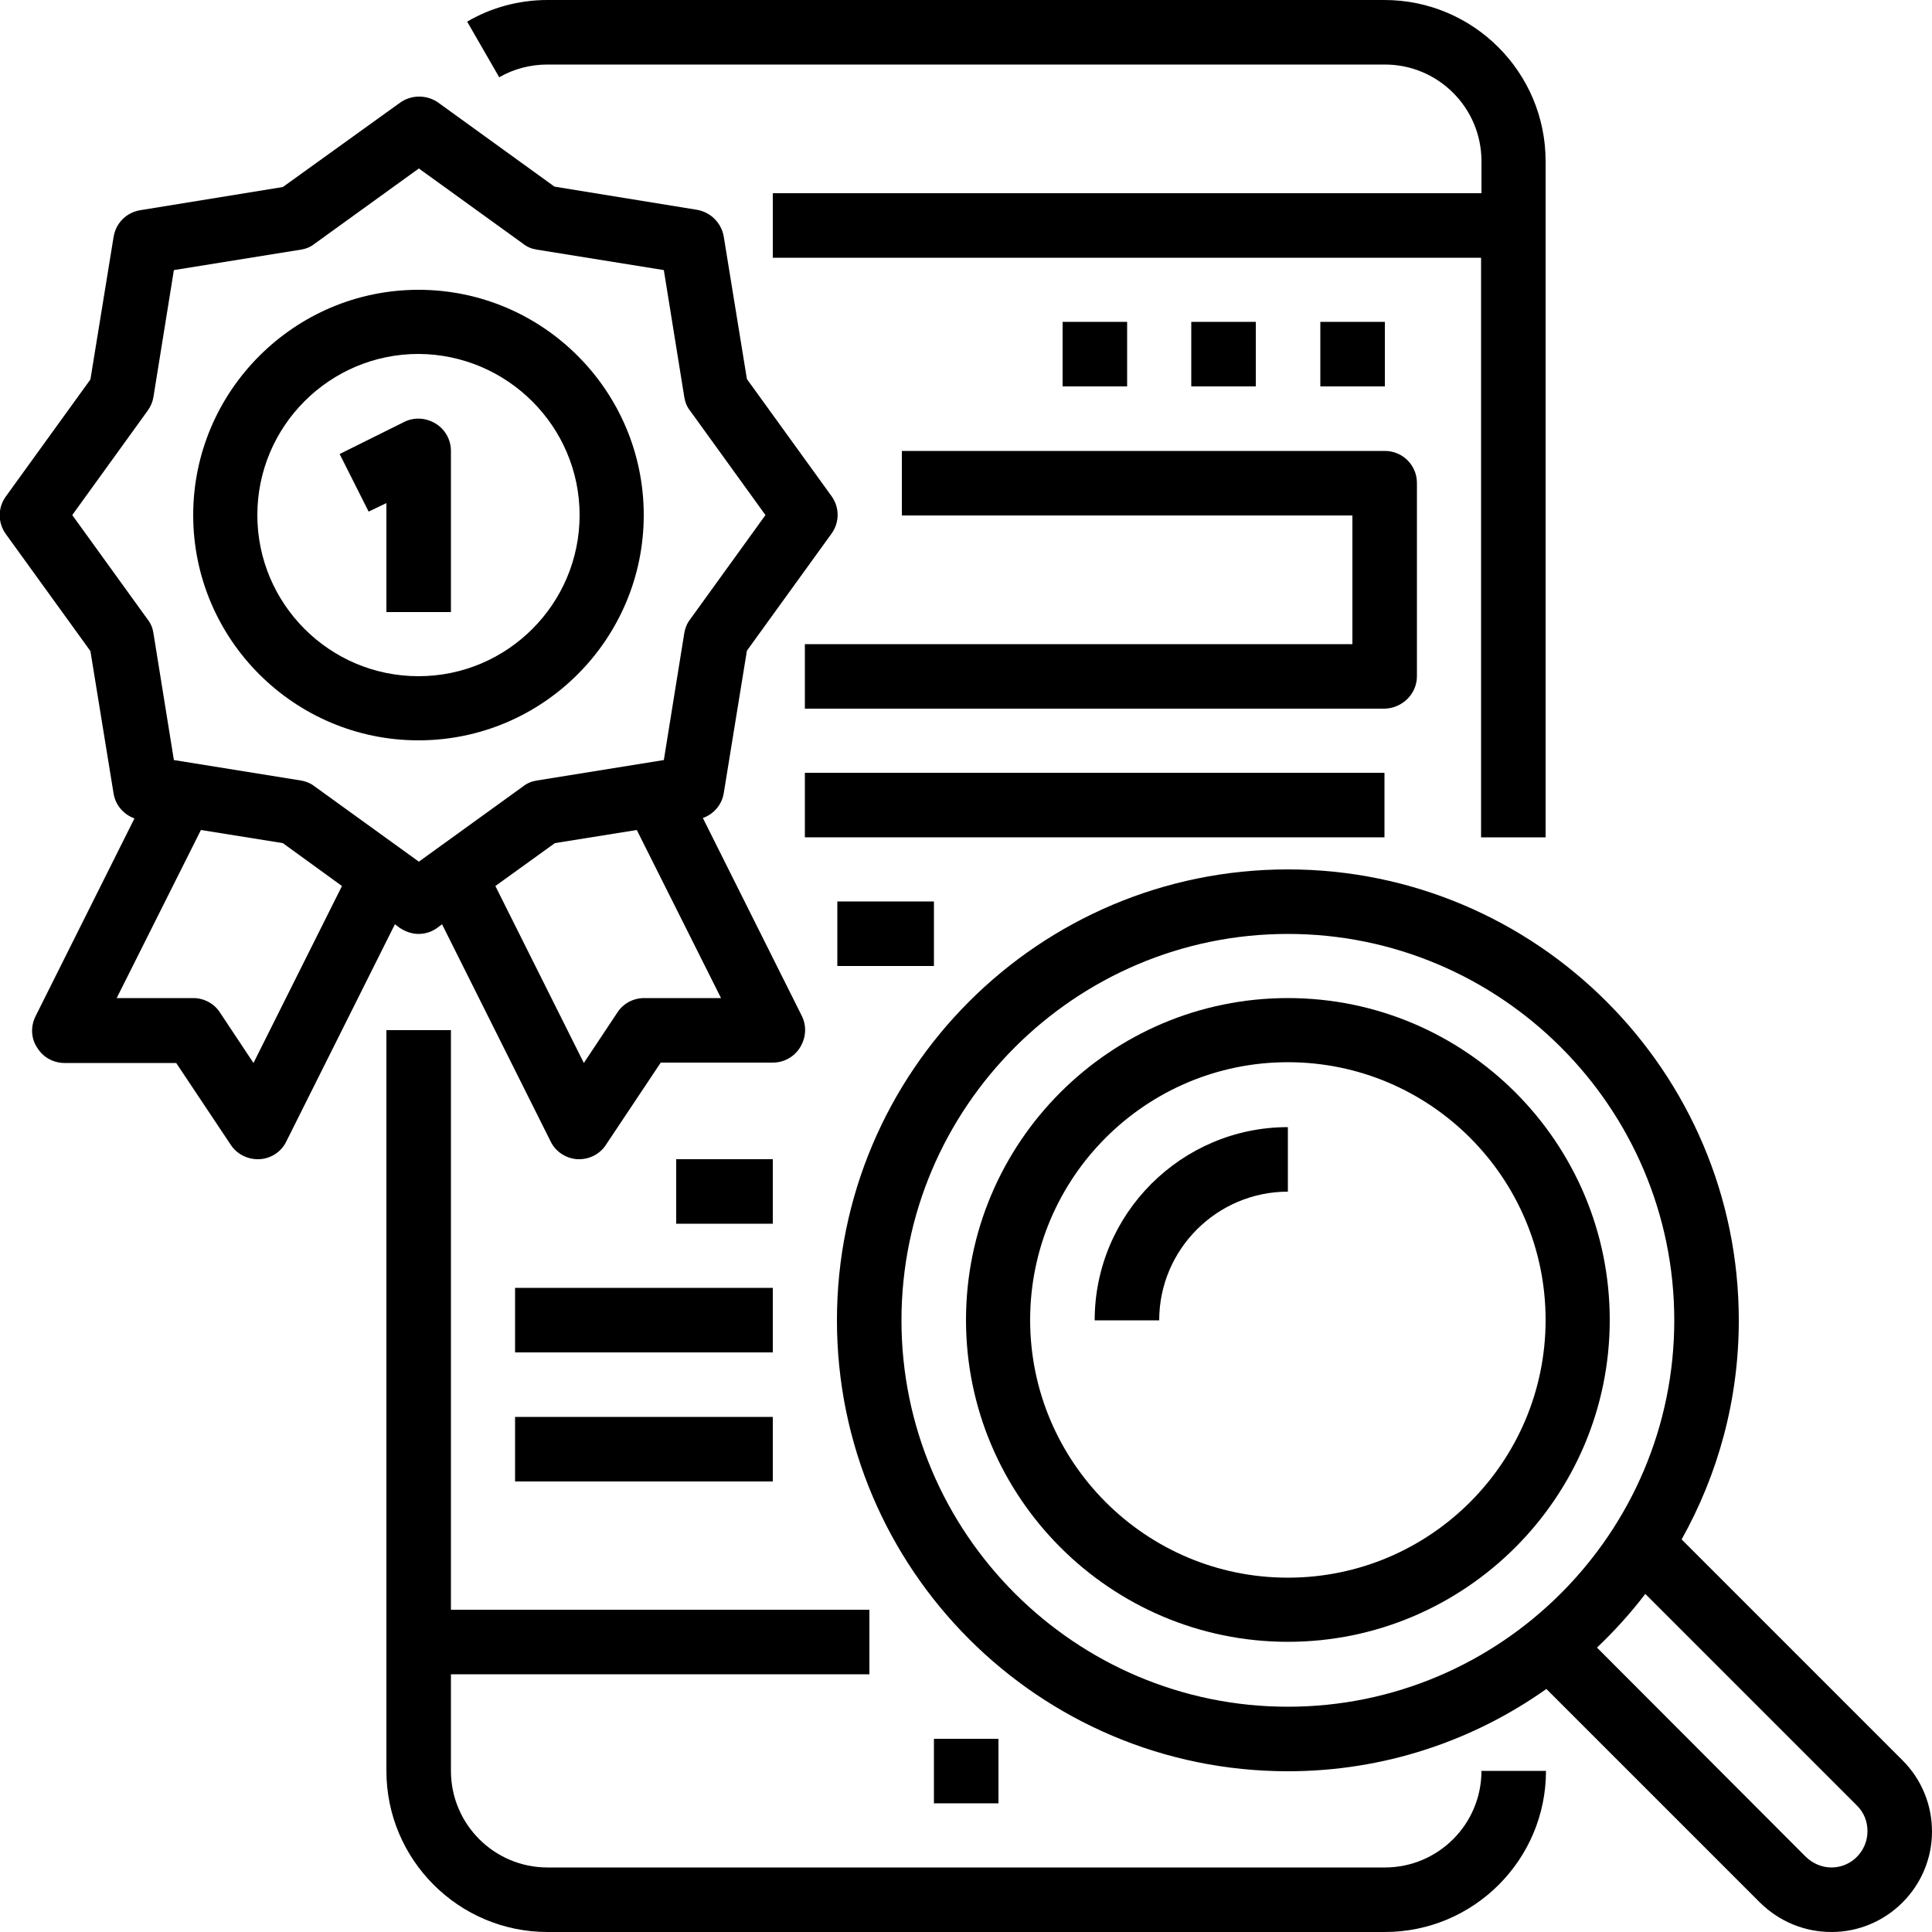
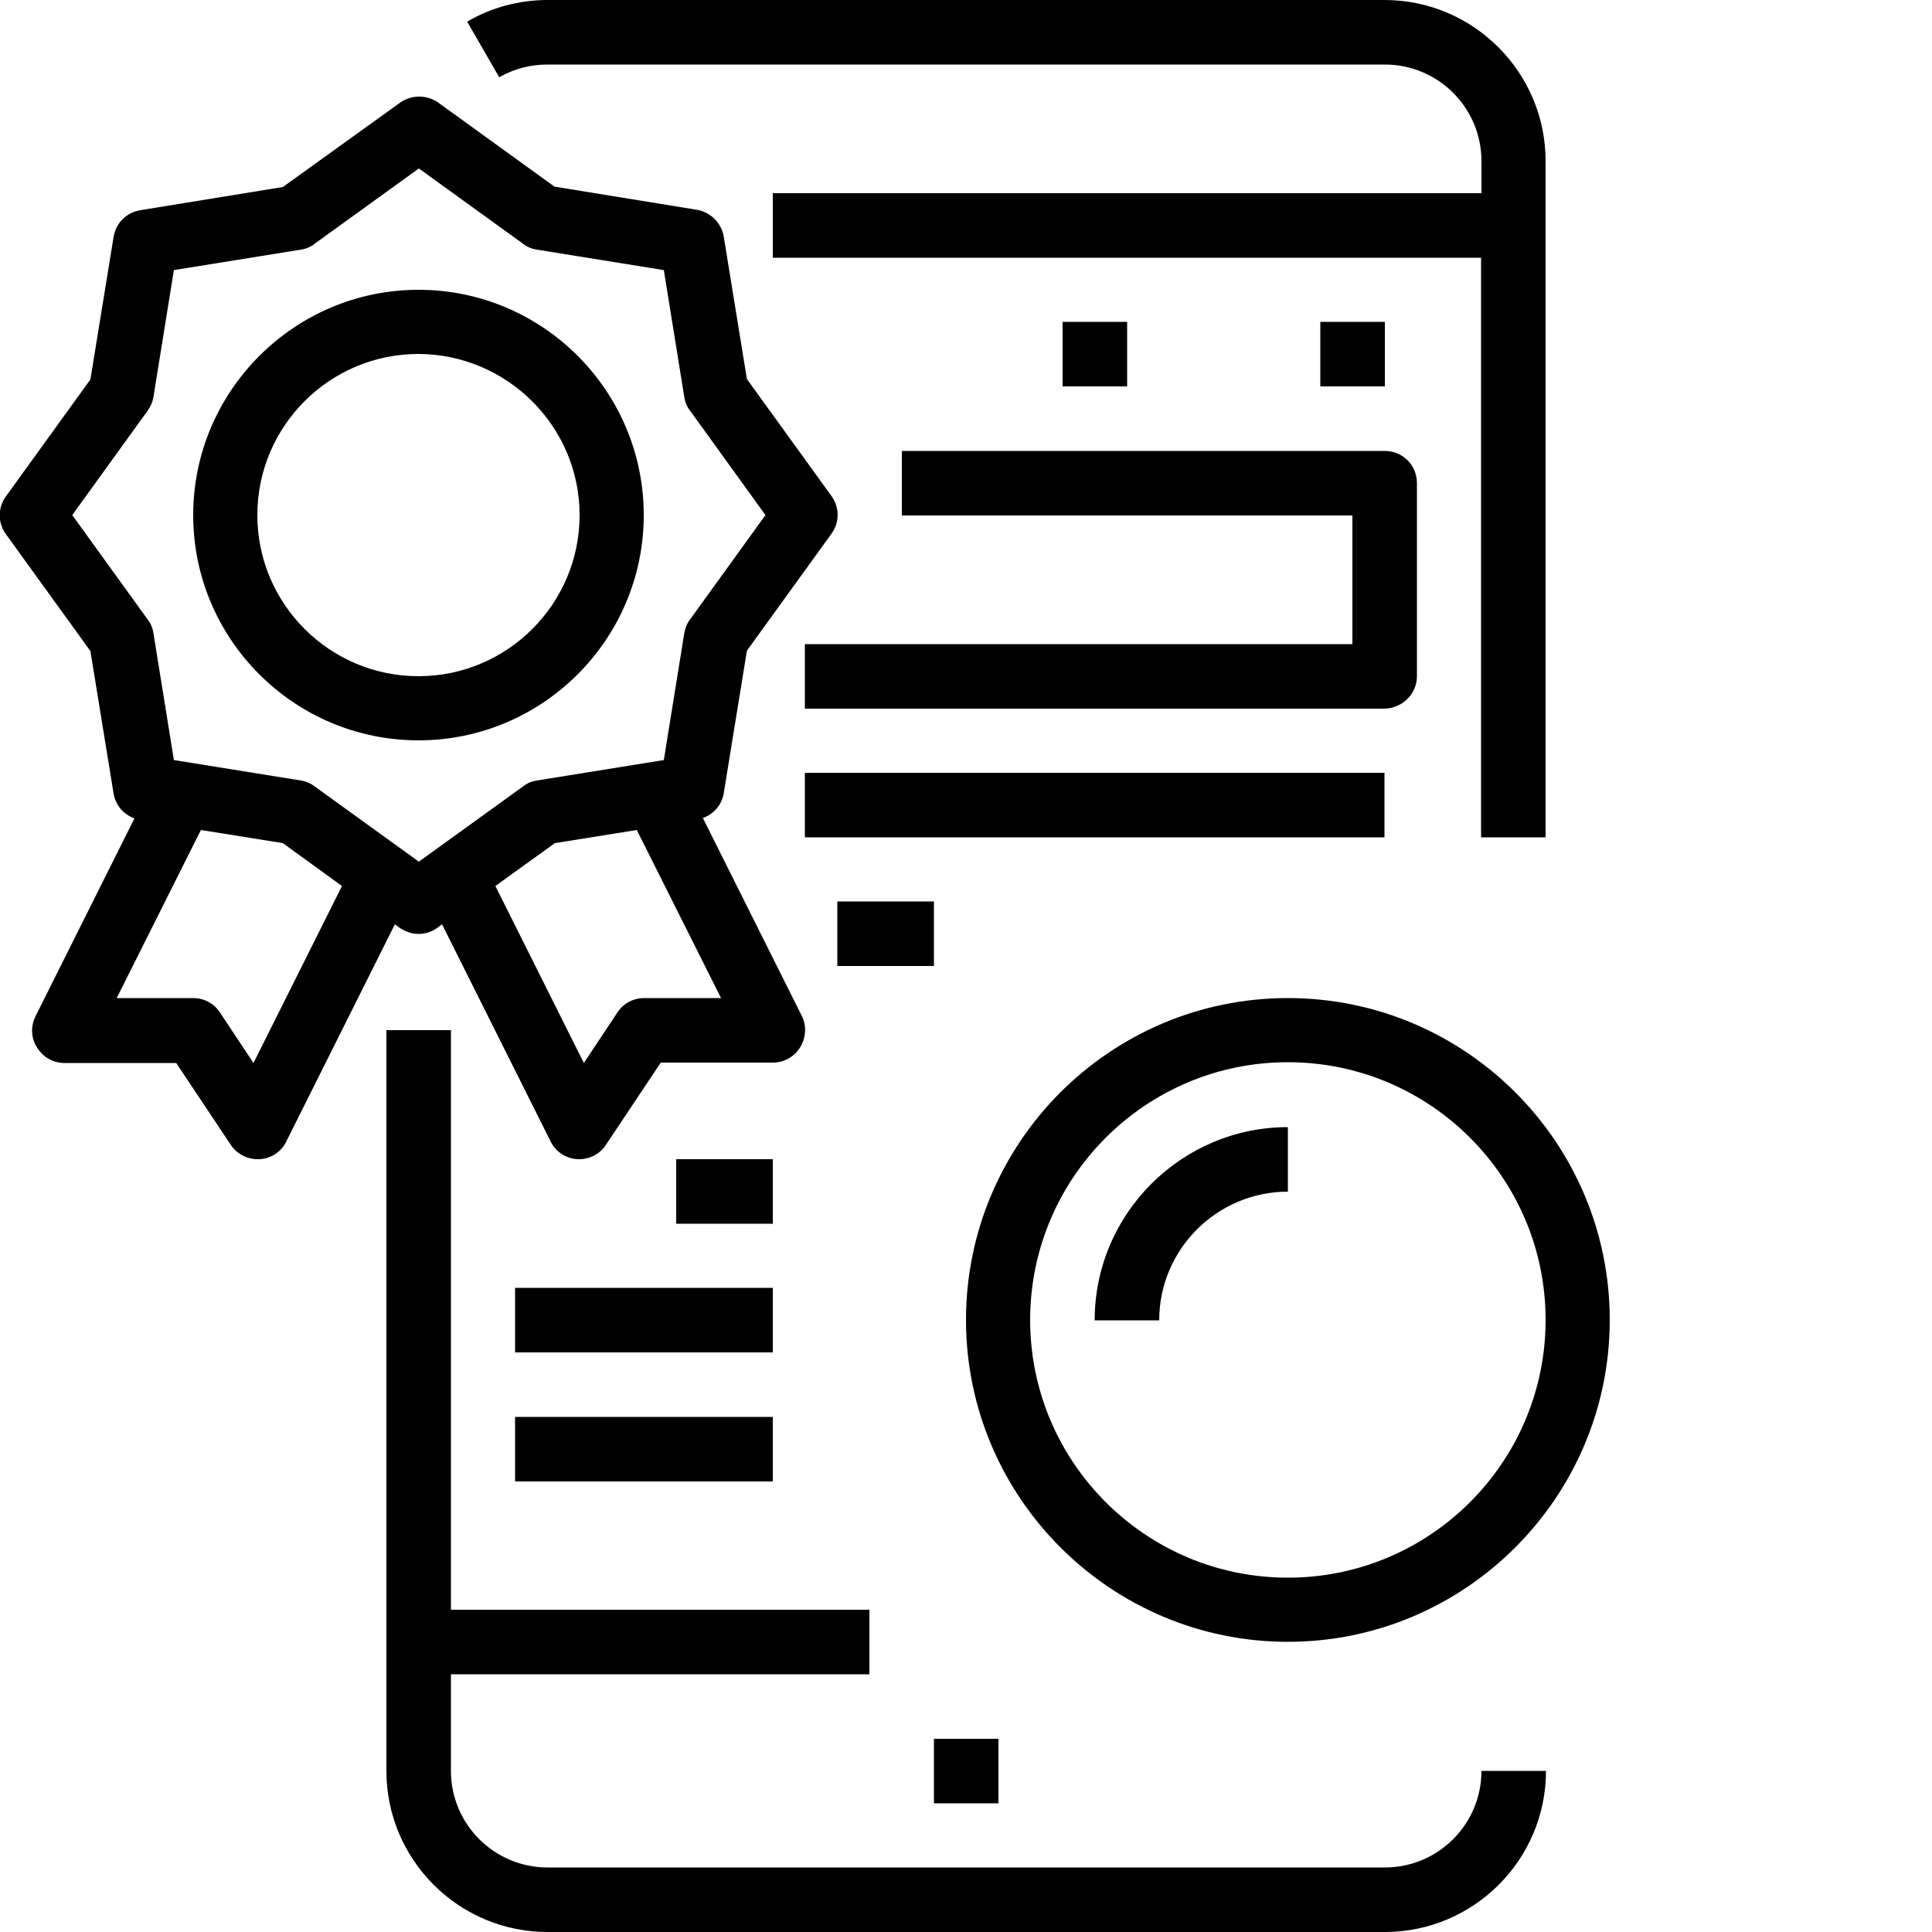
<svg xmlns="http://www.w3.org/2000/svg" id="Layer_1" x="0px" y="0px" width="50px" height="50px" viewBox="0 0 50 50" style="enable-background:new 0 0 50 50;" xml:space="preserve">
  <g>
    <path d="M12.92,2c0.38-0.22,0.81-0.33,1.25-0.33h21.67c1.38,0,2.5,1.12,2.5,2.5V5H20v1.67h18.33v15H40V4.17   C40,1.87,38.13,0,35.83,0H14.17c-0.73,0-1.45,0.19-2.08,0.56L12.92,2z" />
    <path d="M22.5,43.33v-1.67H11.67v-15H10v19.17c0,2.3,1.87,4.17,4.17,4.17h21.67c2.3,0,4.17-1.87,4.17-4.17h-1.67   c0,1.38-1.12,2.5-2.5,2.5H14.17c-1.38,0-2.5-1.12-2.5-2.5v-2.5H22.5z" />
    <rect x="24.17" y="45" width="1.67" height="1.67" />
    <rect x="20.83" y="20" width="15" height="1.67" />
    <rect x="21.67" y="23.33" width="2.5" height="1.67" />
    <rect x="17.5" y="30" width="2.5" height="1.67" />
    <rect x="13.33" y="33.33" width="6.67" height="1.67" />
    <rect x="13.33" y="36.67" width="6.67" height="1.67" />
    <path d="M36.67,17.5v-5c0-0.46-0.37-0.83-0.83-0.83h-12.5v1.67H35v3.33H20.83v1.67h15C36.29,18.33,36.67,17.96,36.67,17.5z" />
-     <path d="M43.52,39.84c0.94-1.68,1.48-3.61,1.48-5.67c0-6.43-5.23-11.67-11.67-11.67s-11.67,5.23-11.67,11.67   s5.23,11.67,11.67,11.67c2.49,0,4.8-0.79,6.69-2.13l5.53,5.53C46.05,49.73,46.7,50,47.4,50c1.43,0,2.6-1.17,2.6-2.6   c0-0.69-0.27-1.35-0.76-1.84L43.52,39.84z M23.33,34.17c0-5.51,4.49-10,10-10c5.51,0,10,4.49,10,10s-4.49,10-10,10   C27.82,44.17,23.33,39.68,23.33,34.17z M47.4,48.33c-0.25,0-0.48-0.1-0.66-0.27l-5.41-5.42c0.45-0.43,0.87-0.89,1.25-1.39   l5.48,5.48c0.18,0.18,0.27,0.41,0.27,0.66C48.33,47.91,47.91,48.33,47.4,48.33z" />
    <path d="M33.33,25.83c-4.6,0-8.33,3.74-8.33,8.33s3.74,8.33,8.33,8.33s8.33-3.74,8.33-8.33S37.93,25.83,33.33,25.83z M33.33,40.83   c-3.68,0-6.67-2.99-6.67-6.67c0-3.68,2.99-6.67,6.67-6.67c3.68,0,6.67,2.99,6.67,6.67C40,37.84,37.01,40.83,33.33,40.83z" />
    <path d="M28.33,34.17H30c0-1.84,1.5-3.33,3.33-3.33v-1.67C30.58,29.17,28.33,31.41,28.33,34.17z" />
    <path d="M10.35,2.66L7.32,4.84l-3.69,0.6C3.27,5.5,3,5.77,2.94,6.13l-0.6,3.69l-2.19,3.03c-0.21,0.29-0.21,0.68,0,0.97l2.19,3.03   l0.6,3.69c0.05,0.3,0.26,0.54,0.54,0.64l-2.56,5.12c-0.13,0.26-0.12,0.57,0.04,0.81c0.15,0.25,0.42,0.4,0.71,0.4h2.89l1.42,2.13   C6.13,29.86,6.39,30,6.67,30c0.02,0,0.03,0,0.05,0c0.3-0.02,0.56-0.19,0.69-0.46l2.81-5.62l0.12,0.09c0.15,0.1,0.32,0.16,0.49,0.16   c0.17,0,0.34-0.05,0.49-0.16l0.12-0.09l2.81,5.62c0.13,0.27,0.4,0.44,0.69,0.46c0.02,0,0.03,0,0.05,0c0.28,0,0.54-0.14,0.69-0.37   l1.42-2.13H20c0.29,0,0.56-0.15,0.71-0.4c0.15-0.25,0.17-0.55,0.04-0.81l-2.56-5.12c0.28-0.1,0.49-0.34,0.54-0.64l0.6-3.69   l2.19-3.03c0.21-0.29,0.21-0.68,0-0.97l-2.19-3.03l-0.6-3.69c-0.06-0.35-0.34-0.63-0.69-0.69l-3.69-0.6l-3.03-2.19   C11.03,2.45,10.64,2.45,10.35,2.66z M8.85,22.93l-2.29,4.58L5.69,26.2C5.54,25.97,5.28,25.83,5,25.83H3.02l2.18-4.35l2.12,0.34   L8.85,22.93z M16.67,25.83c-0.28,0-0.54,0.14-0.69,0.37l-0.87,1.31l-2.29-4.58l1.54-1.11l2.12-0.34l2.18,4.35H16.67z M13.89,6.46   l3.29,0.53l0.53,3.29c0.02,0.13,0.07,0.25,0.15,0.35l1.95,2.7l-1.95,2.7c-0.08,0.1-0.13,0.23-0.15,0.35l-0.53,3.29l-3.29,0.53   c-0.13,0.02-0.25,0.07-0.35,0.15l-2.7,1.95l-2.7-1.95c-0.1-0.08-0.23-0.13-0.35-0.15l-3.29-0.53l-0.53-3.29   c-0.02-0.13-0.07-0.25-0.15-0.35l-1.95-2.7l1.95-2.7c0.08-0.11,0.13-0.23,0.15-0.35l0.53-3.29l3.29-0.53   c0.13-0.02,0.25-0.07,0.35-0.15l2.7-1.95l2.7,1.95C13.64,6.39,13.76,6.44,13.89,6.46z" />
    <path d="M5,13.33c0,3.22,2.62,5.83,5.83,5.83c3.22,0,5.83-2.62,5.83-5.83S14.05,7.5,10.83,7.5C7.62,7.5,5,10.12,5,13.33z M15,13.33   c0,2.3-1.87,4.17-4.17,4.17c-2.3,0-4.17-1.87-4.17-4.17s1.87-4.17,4.17-4.17C13.13,9.17,15,11.04,15,13.33z" />
-     <path d="M8.79,11.75l0.75,1.49L10,13.02v2.82h1.67v-4.17c0-0.29-0.15-0.56-0.4-0.71c-0.25-0.15-0.55-0.17-0.81-0.04L8.79,11.75z" />
    <rect x="34.17" y="8.33" width="1.67" height="1.67" />
-     <rect x="30.83" y="8.33" width="1.67" height="1.67" />
    <rect x="27.5" y="8.33" width="1.67" height="1.67" />
  </g>
</svg>